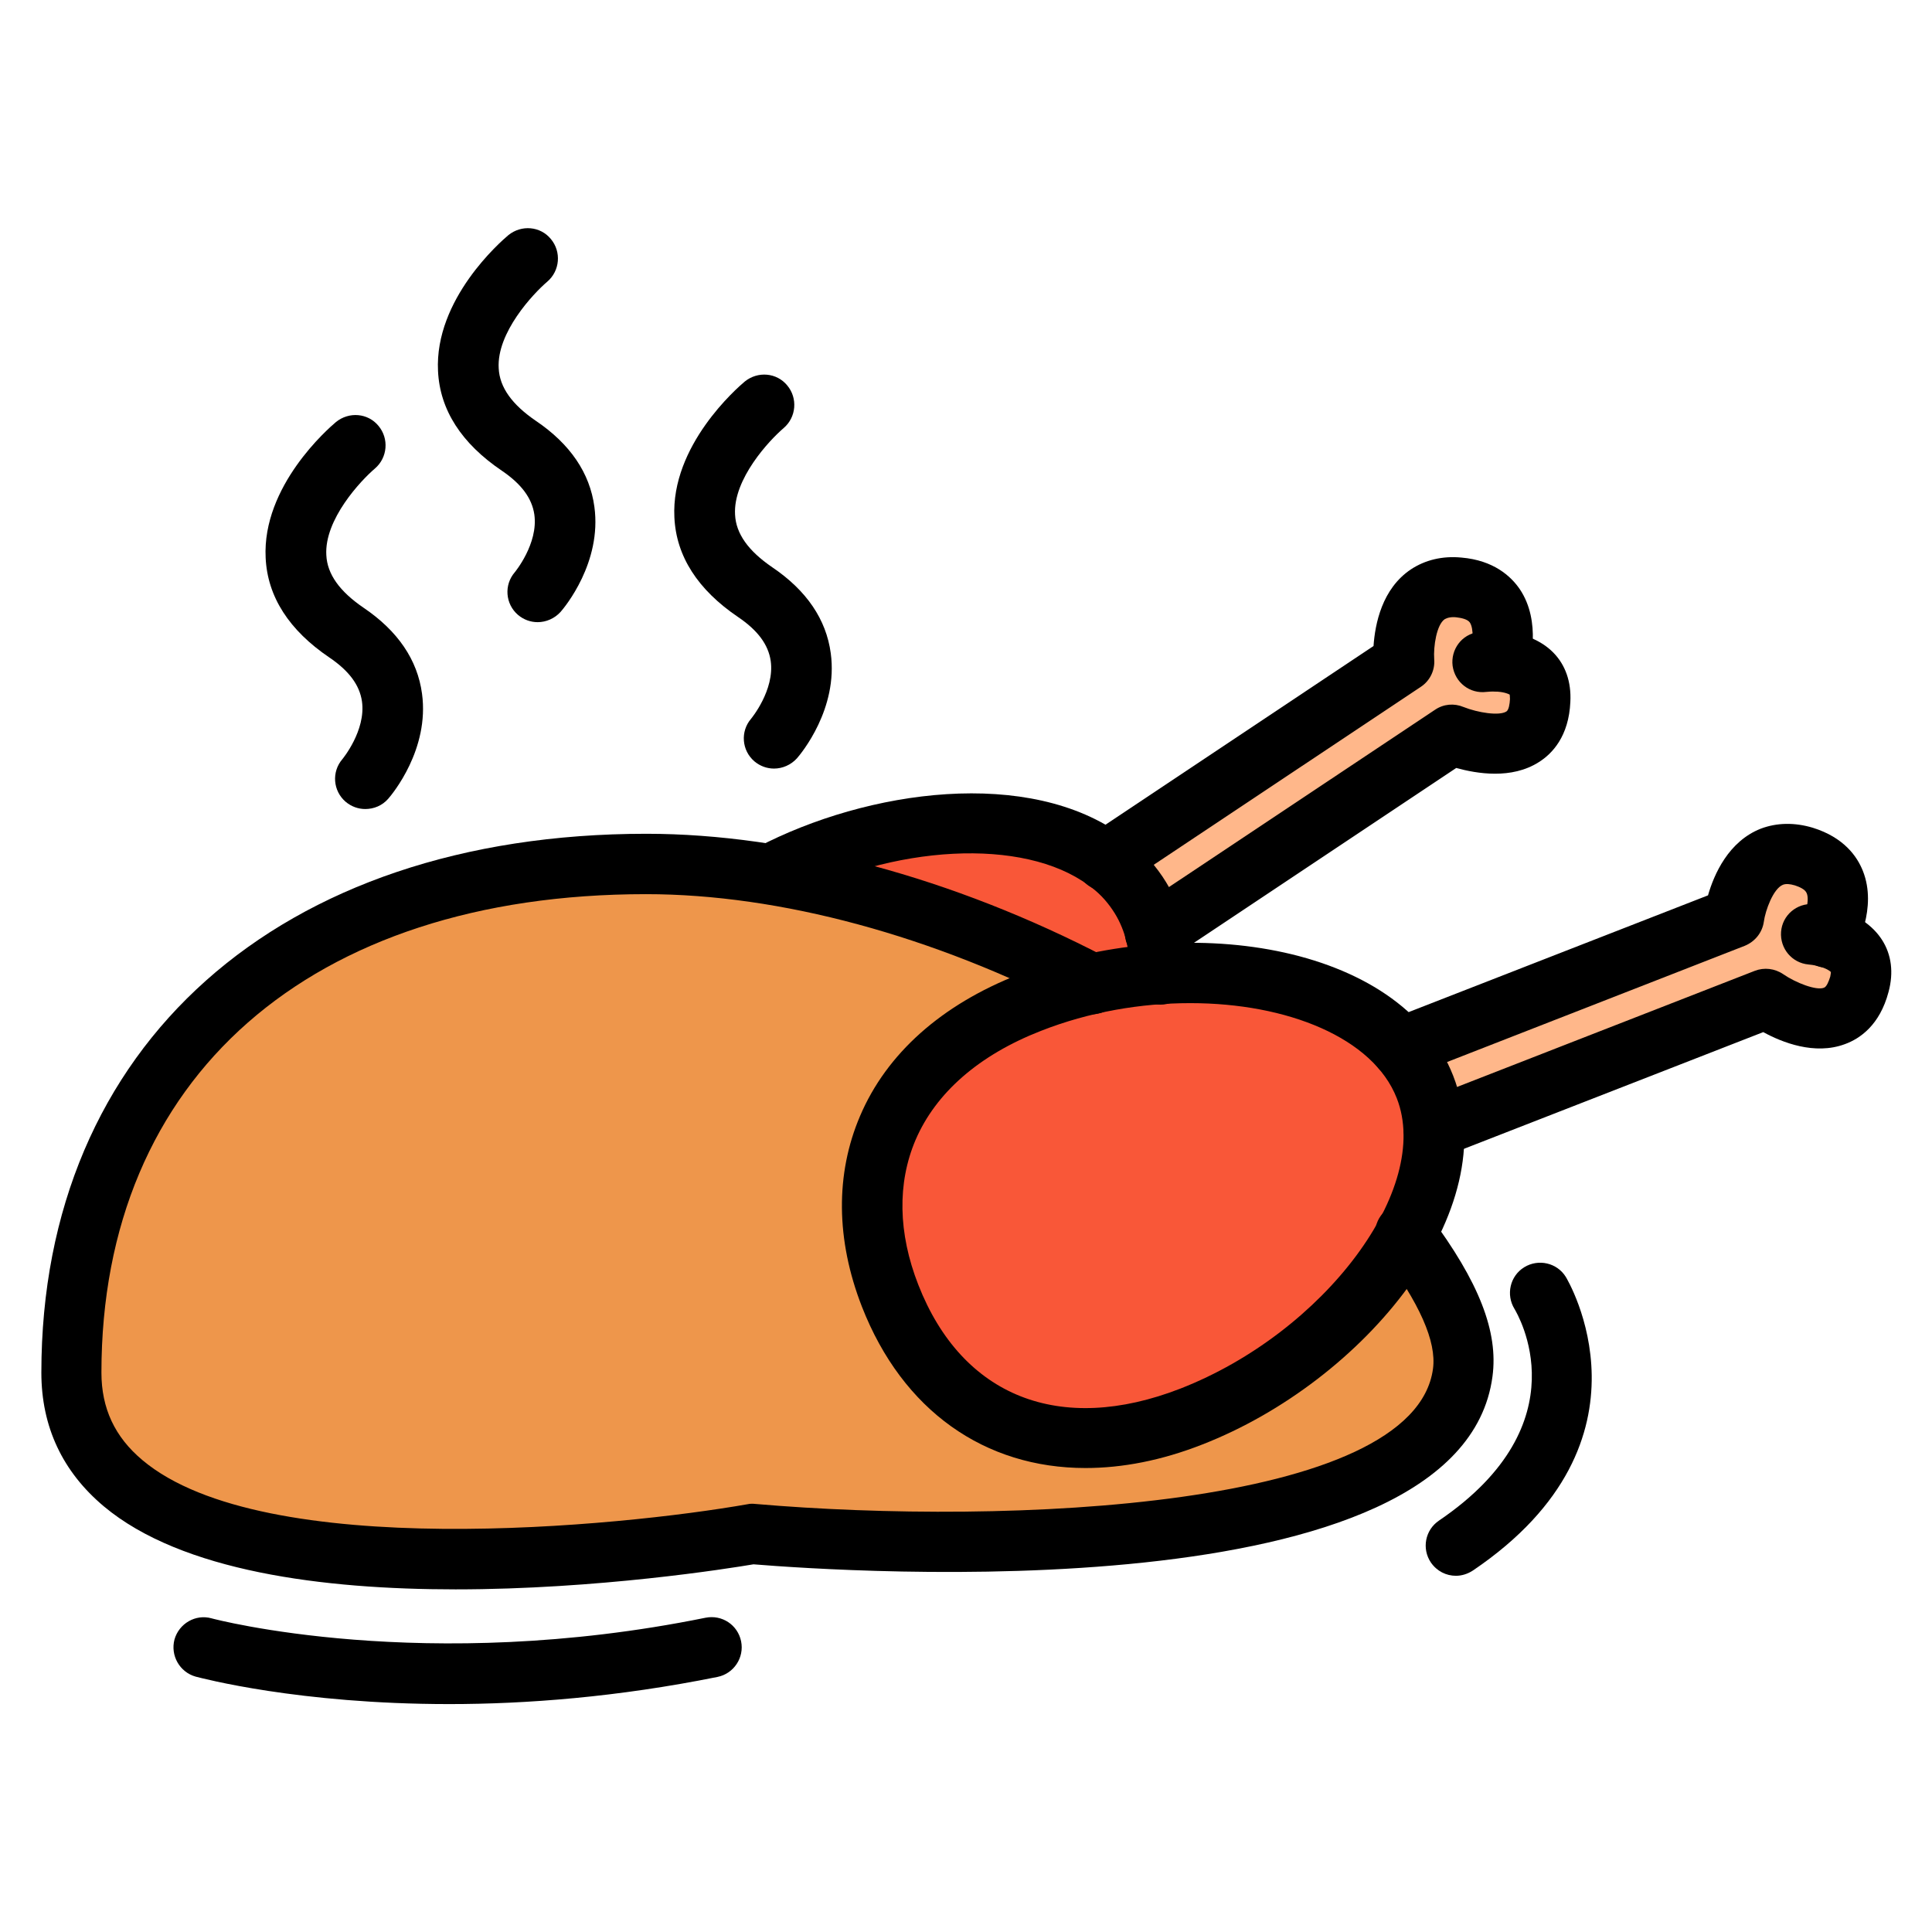
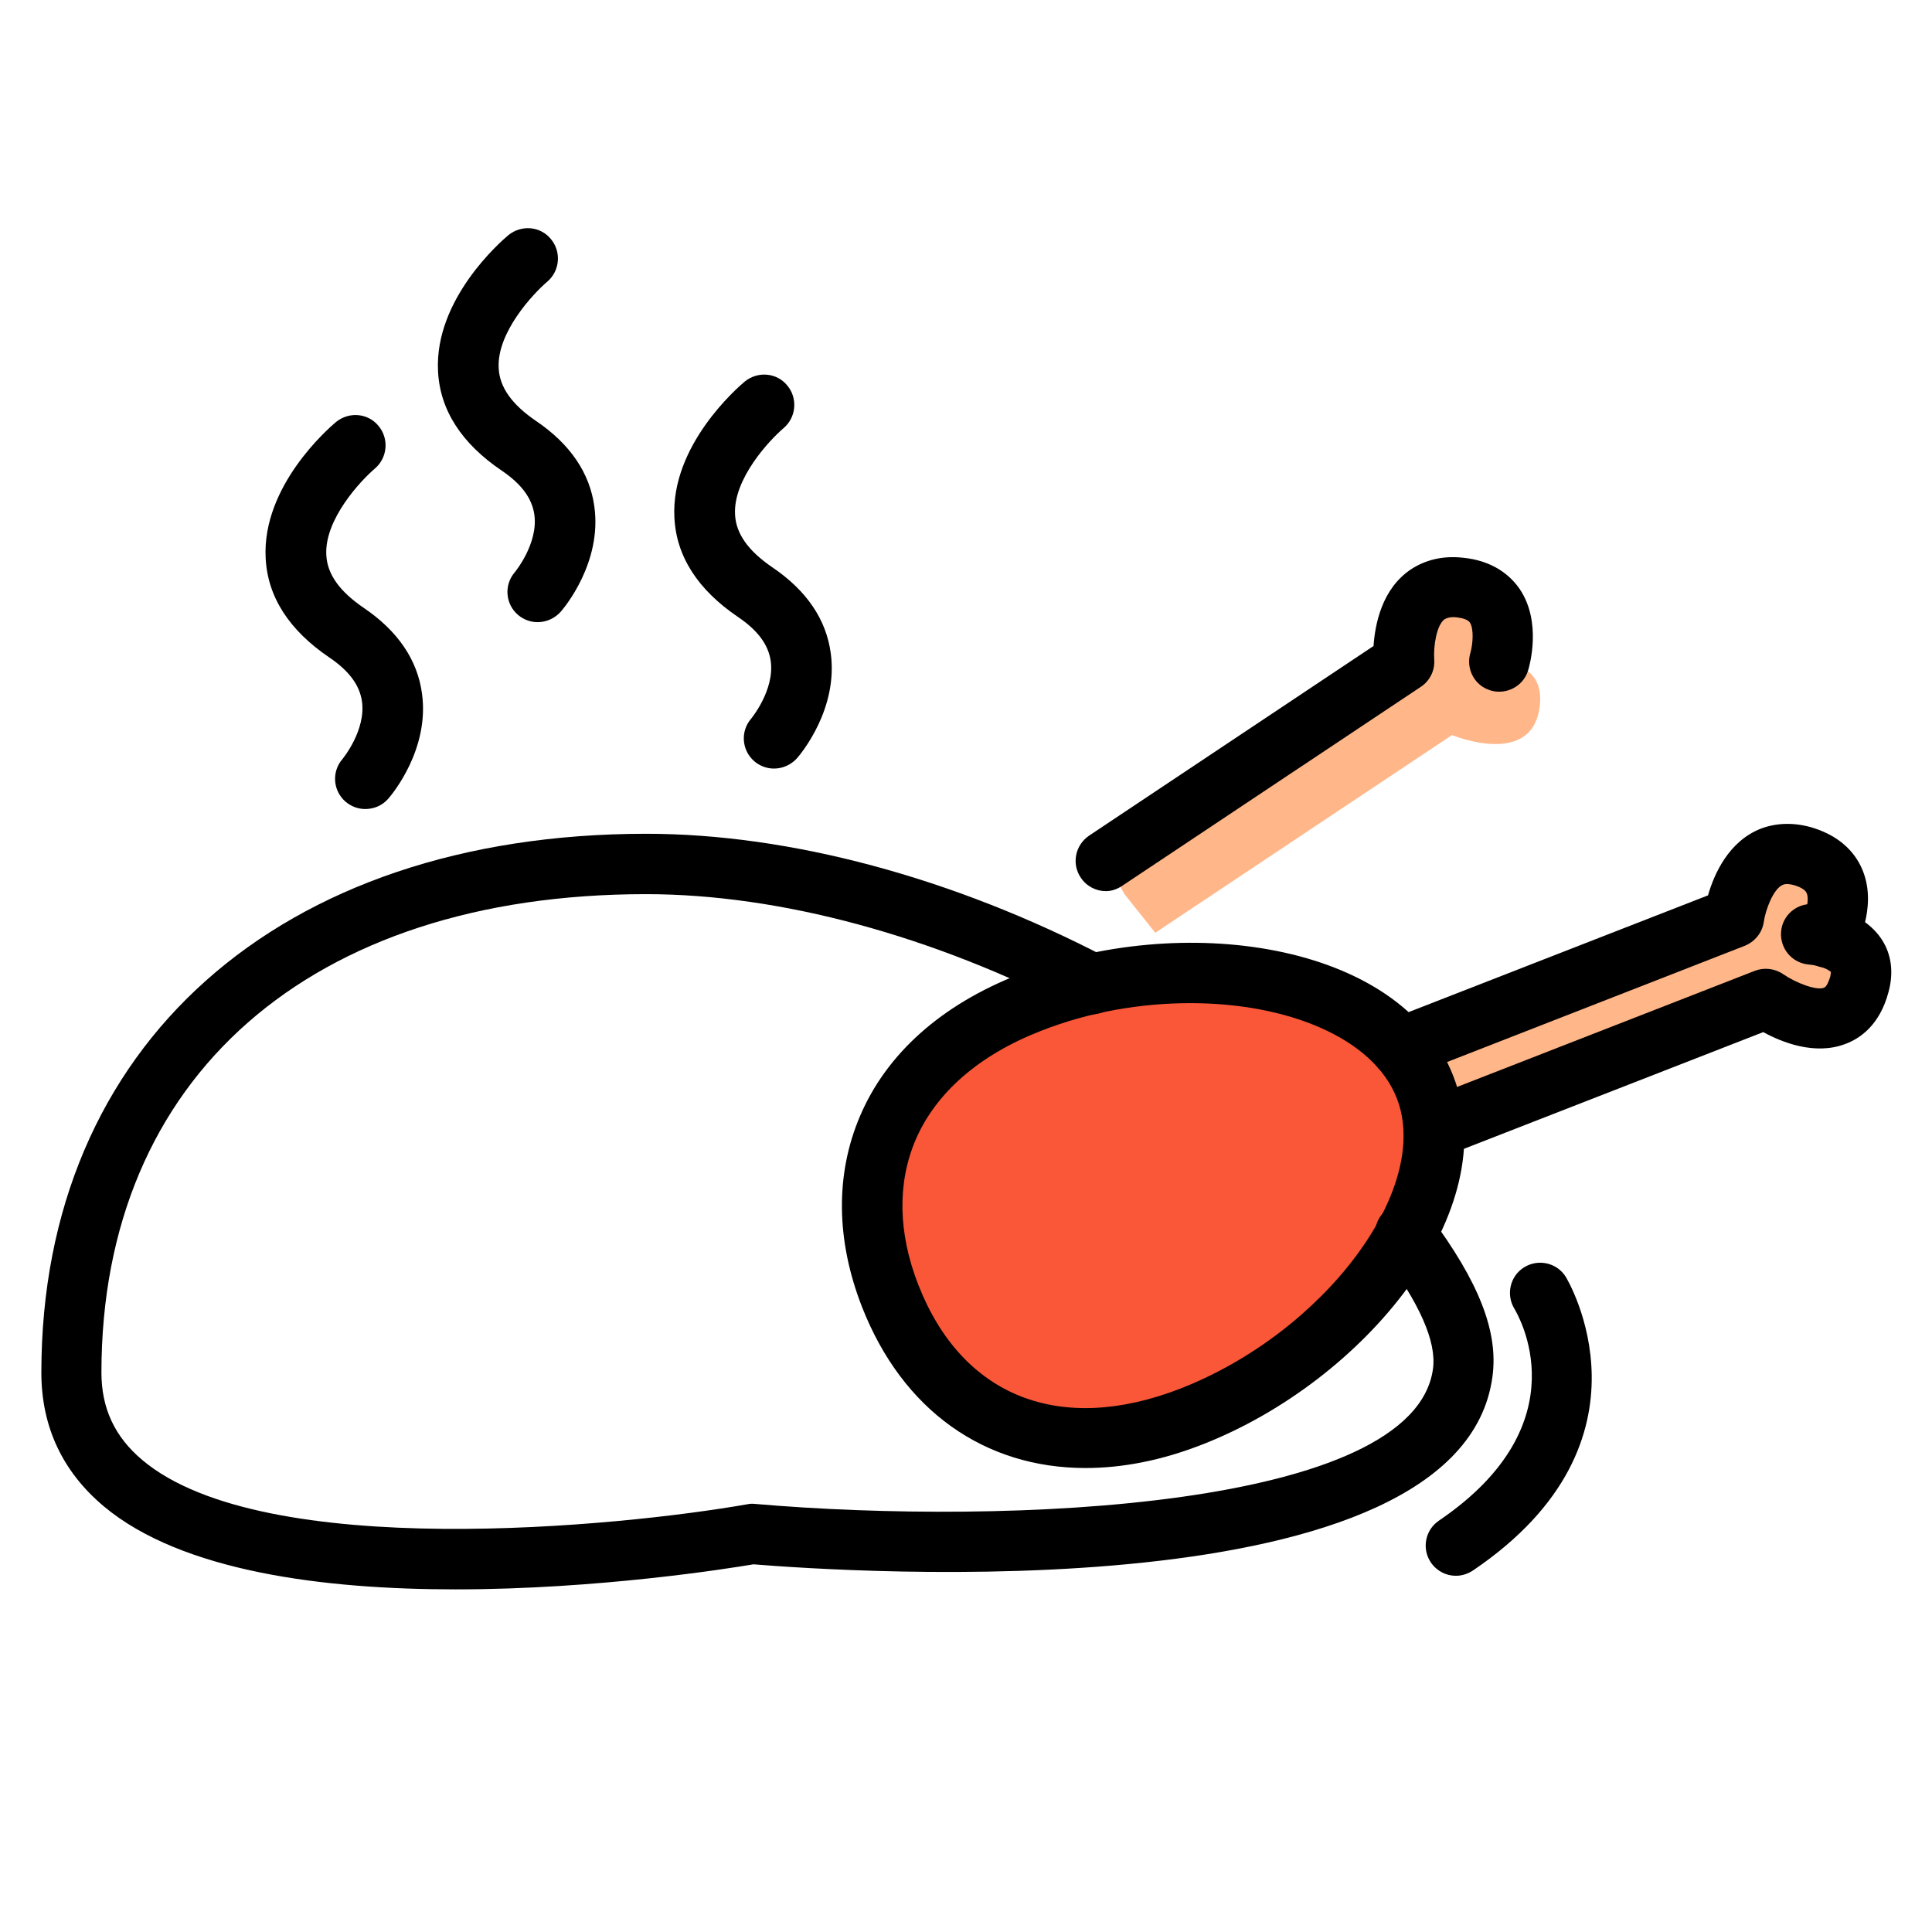
<svg xmlns="http://www.w3.org/2000/svg" id="Layer_1" viewBox="0 0 64 64">
  <g>
-     <path d="m46.56 40.85c1.21 1.63 2.09 3.23 1.91 4.61-.97 7.3-23.53 5.34-23.53 5.34s-22.57 3.97-22.57-5.34 6.31-16.85 19.04-16.85c5 0 10.24 1.62 14.77 3.98z" fill="#ee964b" />
    <path d="m34.11 33.21c4.89-1.91 11.61-.99 13.09 2.79 1.48 3.79-2.85 9.01-7.74 10.92s-8.5-.22-9.98-4c-1.48-3.79-.26-7.8 4.63-9.71z" fill="#f95738" />
    <path d="m60.52 31.06s1.18-2.08-.78-2.68c-.42-.13-.77-.11-1.05 0-1.04.4-1.26 2.02-1.26 2.02l-11.03 4.31.52 1.3.56 1.38 11-4.29s2.5 1.75 3.09-.48c.28-.99-.48-1.39-1.05-1.56z" fill="#ffb78a" />
-     <path d="m25.55 28.96c3.72-1.94 8.52-2.34 11.09-.44.41.3.77.66 1.06 1.09.27.39.45.82.58 1.28v.01c.11.44.17.91.17 1.39z" fill="#f95738" />
    <path d="m49.64 21.93s.7-2.28-1.33-2.45c-.44-.04-.78.06-1.03.23-.93.62-.79 2.24-.79 2.24l-9.86 6.57.62 1.1 1.02 1.28 9.83-6.55s2.81 1.17 2.92-1.13c.04-1.03-.79-1.25-1.38-1.29z" fill="#ffb78a" />
    <path d="m15.09 52.65c-4.37 0-9.07-.59-11.65-2.75-1.37-1.15-2.07-2.64-2.07-4.43 0-10.84 7.87-17.85 20.04-17.85 4.75 0 10.16 1.45 15.23 4.09.49.26.68.86.42 1.35-.25.49-.86.68-1.35.43-4.79-2.49-9.87-3.87-14.31-3.87-11.13 0-18.04 6.07-18.04 15.85 0 1.18.44 2.13 1.36 2.9 4.02 3.38 15.83 2.2 20.04 1.46.09-.02.17-.02.26-.01 8.35.72 21.83.15 22.45-4.48.12-.9-.44-2.17-1.72-3.88-.33-.44-.24-1.07.2-1.4s1.07-.24 1.4.2c1.65 2.21 2.29 3.86 2.09 5.34-1.05 7.89-21.53 6.46-24.48 6.22-.83.14-5.16.83-9.87.83z" />
    <path d="m35.96 48.63c-3.33 0-6.06-1.89-7.41-5.35-.86-2.21-.88-4.39-.06-6.31.88-2.07 2.7-3.69 5.26-4.69 5.36-2.09 12.65-1.1 14.39 3.36s-2.95 10.12-8.31 12.21c-1.35.53-2.65.78-3.87.78zm3.47-15.4c-1.63 0-3.35.29-4.95.92-2.05.8-3.48 2.05-4.15 3.61-.61 1.43-.58 3.09.09 4.8 1.45 3.71 4.69 4.99 8.68 3.44 4.79-1.87 8.34-6.64 7.17-9.62-.78-2-3.62-3.15-6.84-3.15z" />
    <path d="m46.4 35.71c-.4 0-.78-.24-.93-.64-.2-.51.05-1.09.57-1.3l10.54-4.11c.2-.7.68-1.79 1.75-2.21.53-.2 1.12-.21 1.72-.03 1.03.32 1.47.95 1.66 1.43.49 1.23-.23 2.55-.31 2.7-.27.48-.88.65-1.36.38s-.65-.88-.38-1.36c.14-.26.29-.74.19-.98-.05-.13-.24-.21-.39-.26-.17-.05-.3-.06-.4-.02-.32.13-.58.85-.63 1.22-.05.36-.29.66-.63.8l-11.04 4.31c-.12.05-.24.07-.36.07z" />
    <path d="m47.49 38.39c-.4 0-.78-.24-.93-.64-.2-.51.05-1.09.57-1.3l11-4.29c.31-.12.66-.08.94.11.42.29 1.1.55 1.35.45.09-.03.16-.21.21-.37.02-.09.02-.14.02-.15-.01-.02-.12-.11-.39-.19-.16-.04-.32-.06-.35-.06-.55-.05-.95-.53-.91-1.08s.52-.96 1.07-.92c0 0 .33.02.72.13 1.45.42 2.12 1.49 1.77 2.78-.29 1.1-.95 1.55-1.45 1.73-1 .37-2.08-.06-2.7-.4l-10.54 4.11c-.14.07-.26.09-.38.09z" />
-     <path d="m38.44 33.28c-.55 0-1-.45-1-1 0-.39-.05-.78-.14-1.15 0-.01-.01-.02-.01-.04-.1-.35-.24-.66-.43-.94-.22-.33-.49-.61-.81-.83-2.14-1.58-6.46-1.36-10.04.52-.49.26-1.09.07-1.35-.42-.25-.49-.07-1.09.42-1.35 3.67-1.92 9.03-2.66 12.14-.36.5.36.94.81 1.29 1.33.32.48.56.99.72 1.58.01.03.02.07.02.1.12.52.18 1.04.18 1.57.01.55-.44.99-.99.99z" />
    <path d="m36.63 29.52c-.32 0-.64-.16-.83-.45-.31-.46-.18-1.08.28-1.39l9.42-6.28c.05-.73.28-1.9 1.24-2.54.47-.31 1.04-.45 1.67-.39 1.07.09 1.64.62 1.93 1.04.74 1.09.33 2.54.28 2.7-.16.53-.73.82-1.25.66-.53-.16-.82-.72-.66-1.25.08-.28.12-.79-.02-1-.08-.11-.28-.15-.44-.17-.17-.02-.3.01-.39.06-.27.18-.38.9-.35 1.33.03.36-.14.71-.44.91l-9.86 6.57c-.2.14-.39.2-.58.2z" />
-     <path d="m38.26 31.9c-.32 0-.64-.16-.83-.45-.31-.46-.18-1.08.28-1.39l9.83-6.55c.28-.19.63-.22.94-.09.48.19 1.18.3 1.42.15.08-.05.11-.24.12-.41 0-.09-.01-.14-.01-.15-.02-.01-.14-.08-.42-.1-.17-.01-.33.01-.35.01-.55.07-1.04-.31-1.12-.86-.07-.54.3-1.05.85-1.12 0 0 .31-.05.73-.03 1.51.1 2.39 1 2.32 2.34-.05 1.14-.6 1.72-1.05 2-.9.57-2.04.38-2.73.19l-9.42 6.28c-.18.12-.37.18-.56.18z" />
    <path d="m12.1 26.8c-.23 0-.46-.08-.65-.24-.42-.36-.47-.99-.11-1.41 0 0 .79-.95.65-1.92-.08-.54-.43-1.01-1.08-1.45-1.33-.9-2.05-2.01-2.11-3.3-.12-2.38 2.08-4.29 2.33-4.5.43-.35 1.06-.3 1.41.13.35.42.3 1.05-.12 1.41-.47.4-1.68 1.69-1.61 2.87.03.63.44 1.2 1.23 1.74 1.14.77 1.79 1.73 1.94 2.85.25 1.84-.98 3.32-1.12 3.48-.2.23-.48.34-.76.34z" />
    <path d="m17.81 20.61c-.23 0-.46-.08-.65-.24-.42-.36-.47-.99-.11-1.41 0 0 .79-.95.65-1.92-.08-.54-.43-1.01-1.08-1.45-1.33-.9-2.05-2.01-2.11-3.3-.12-2.38 2.08-4.29 2.33-4.5.43-.35 1.06-.3 1.41.13.35.42.3 1.05-.12 1.41-.47.4-1.68 1.69-1.61 2.87.03.63.44 1.2 1.23 1.74 1.14.77 1.79 1.73 1.94 2.85.25 1.84-.98 3.32-1.12 3.48-.2.22-.48.34-.76.34z" />
    <path d="m25.64 25.46c-.23 0-.46-.08-.65-.24-.42-.36-.47-.99-.11-1.41 0 0 .79-.95.65-1.92-.08-.54-.43-1.01-1.08-1.45-1.33-.9-2.05-2.01-2.11-3.3-.12-2.38 2.08-4.29 2.33-4.5.43-.35 1.06-.3 1.41.13.35.42.3 1.05-.12 1.41-.47.4-1.68 1.69-1.61 2.87.03.63.44 1.2 1.23 1.74 1.14.77 1.79 1.73 1.94 2.85.25 1.84-.98 3.32-1.12 3.48-.2.22-.48.34-.76.34z" />
-     <path d="m14.88 56.45c-4.99 0-8.2-.86-8.4-.91-.53-.15-.84-.7-.7-1.23.15-.53.7-.85 1.23-.7.07.02 7.05 1.87 16.36-.02.55-.11 1.07.24 1.18.78s-.24 1.07-.78 1.18c-3.32.67-6.34.9-8.89.9z" />
    <path d="m48.23 52.2c-.32 0-.63-.15-.83-.44-.31-.46-.19-1.08.27-1.39 4.77-3.24 2.59-6.85 2.5-7.01-.29-.47-.15-1.09.32-1.38s1.09-.15 1.38.32c.03.05 3.28 5.42-3.07 9.72-.18.12-.38.18-.57.18z" />
  </g>
</svg>